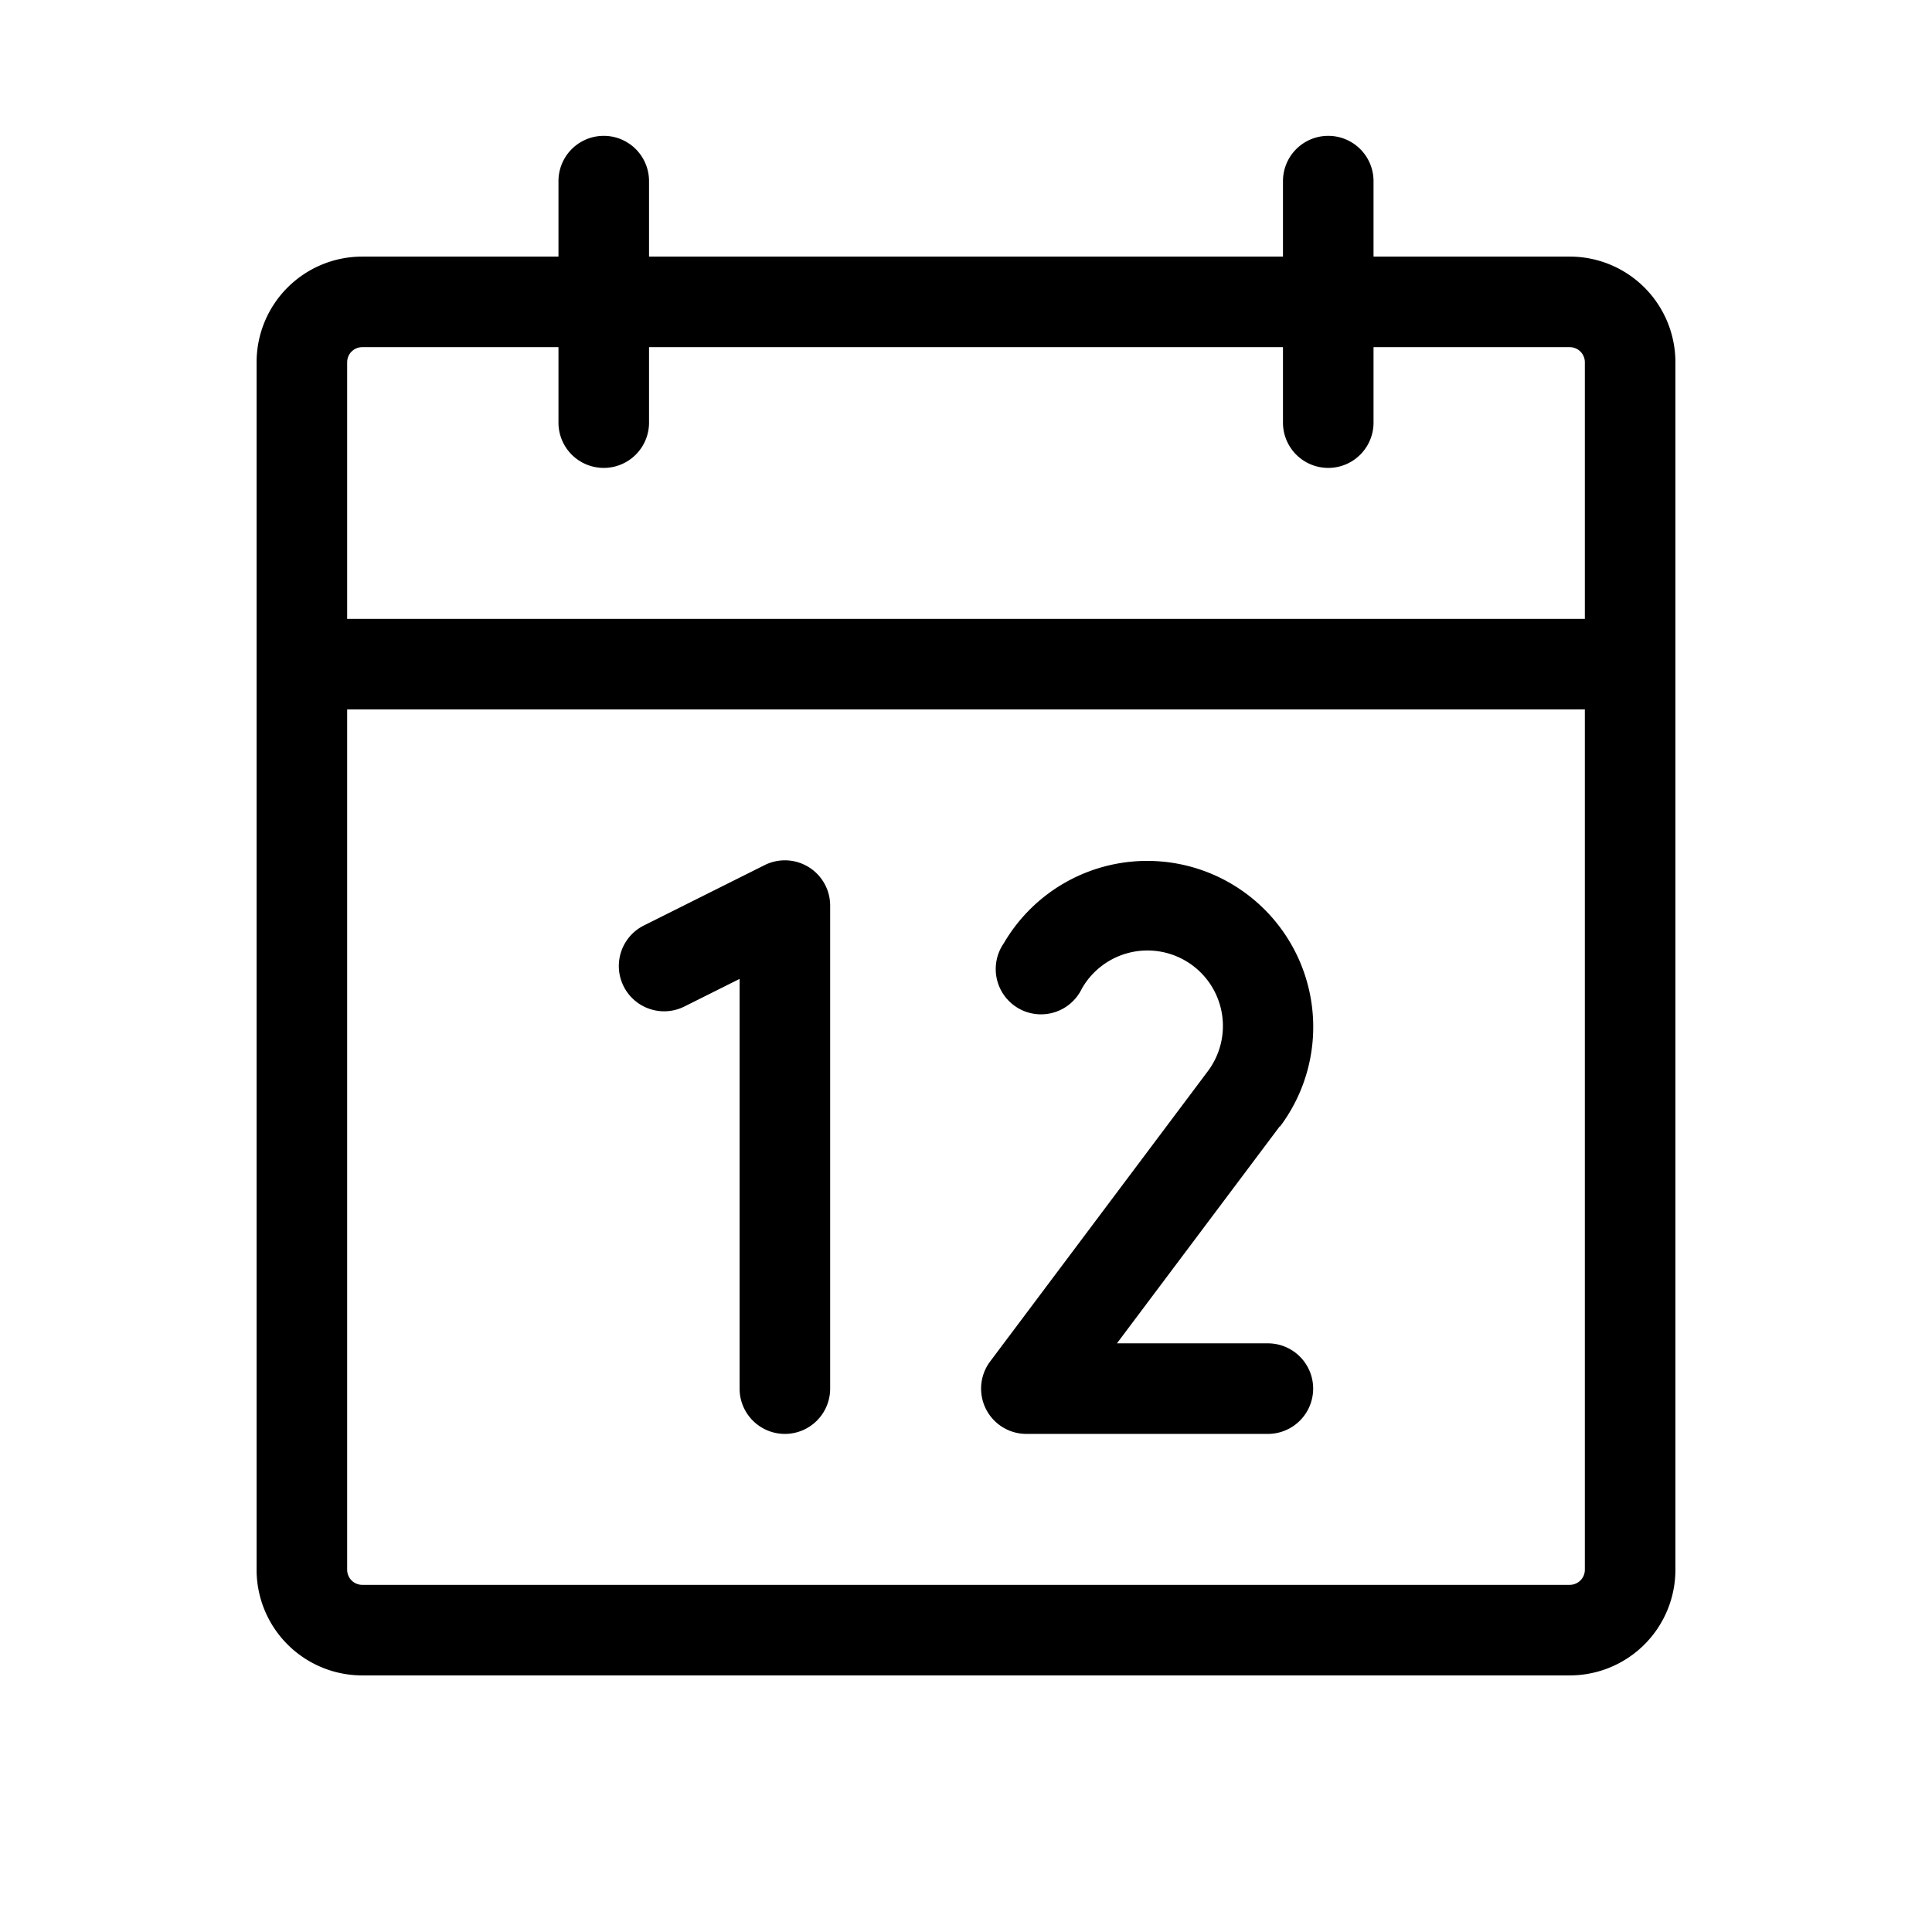
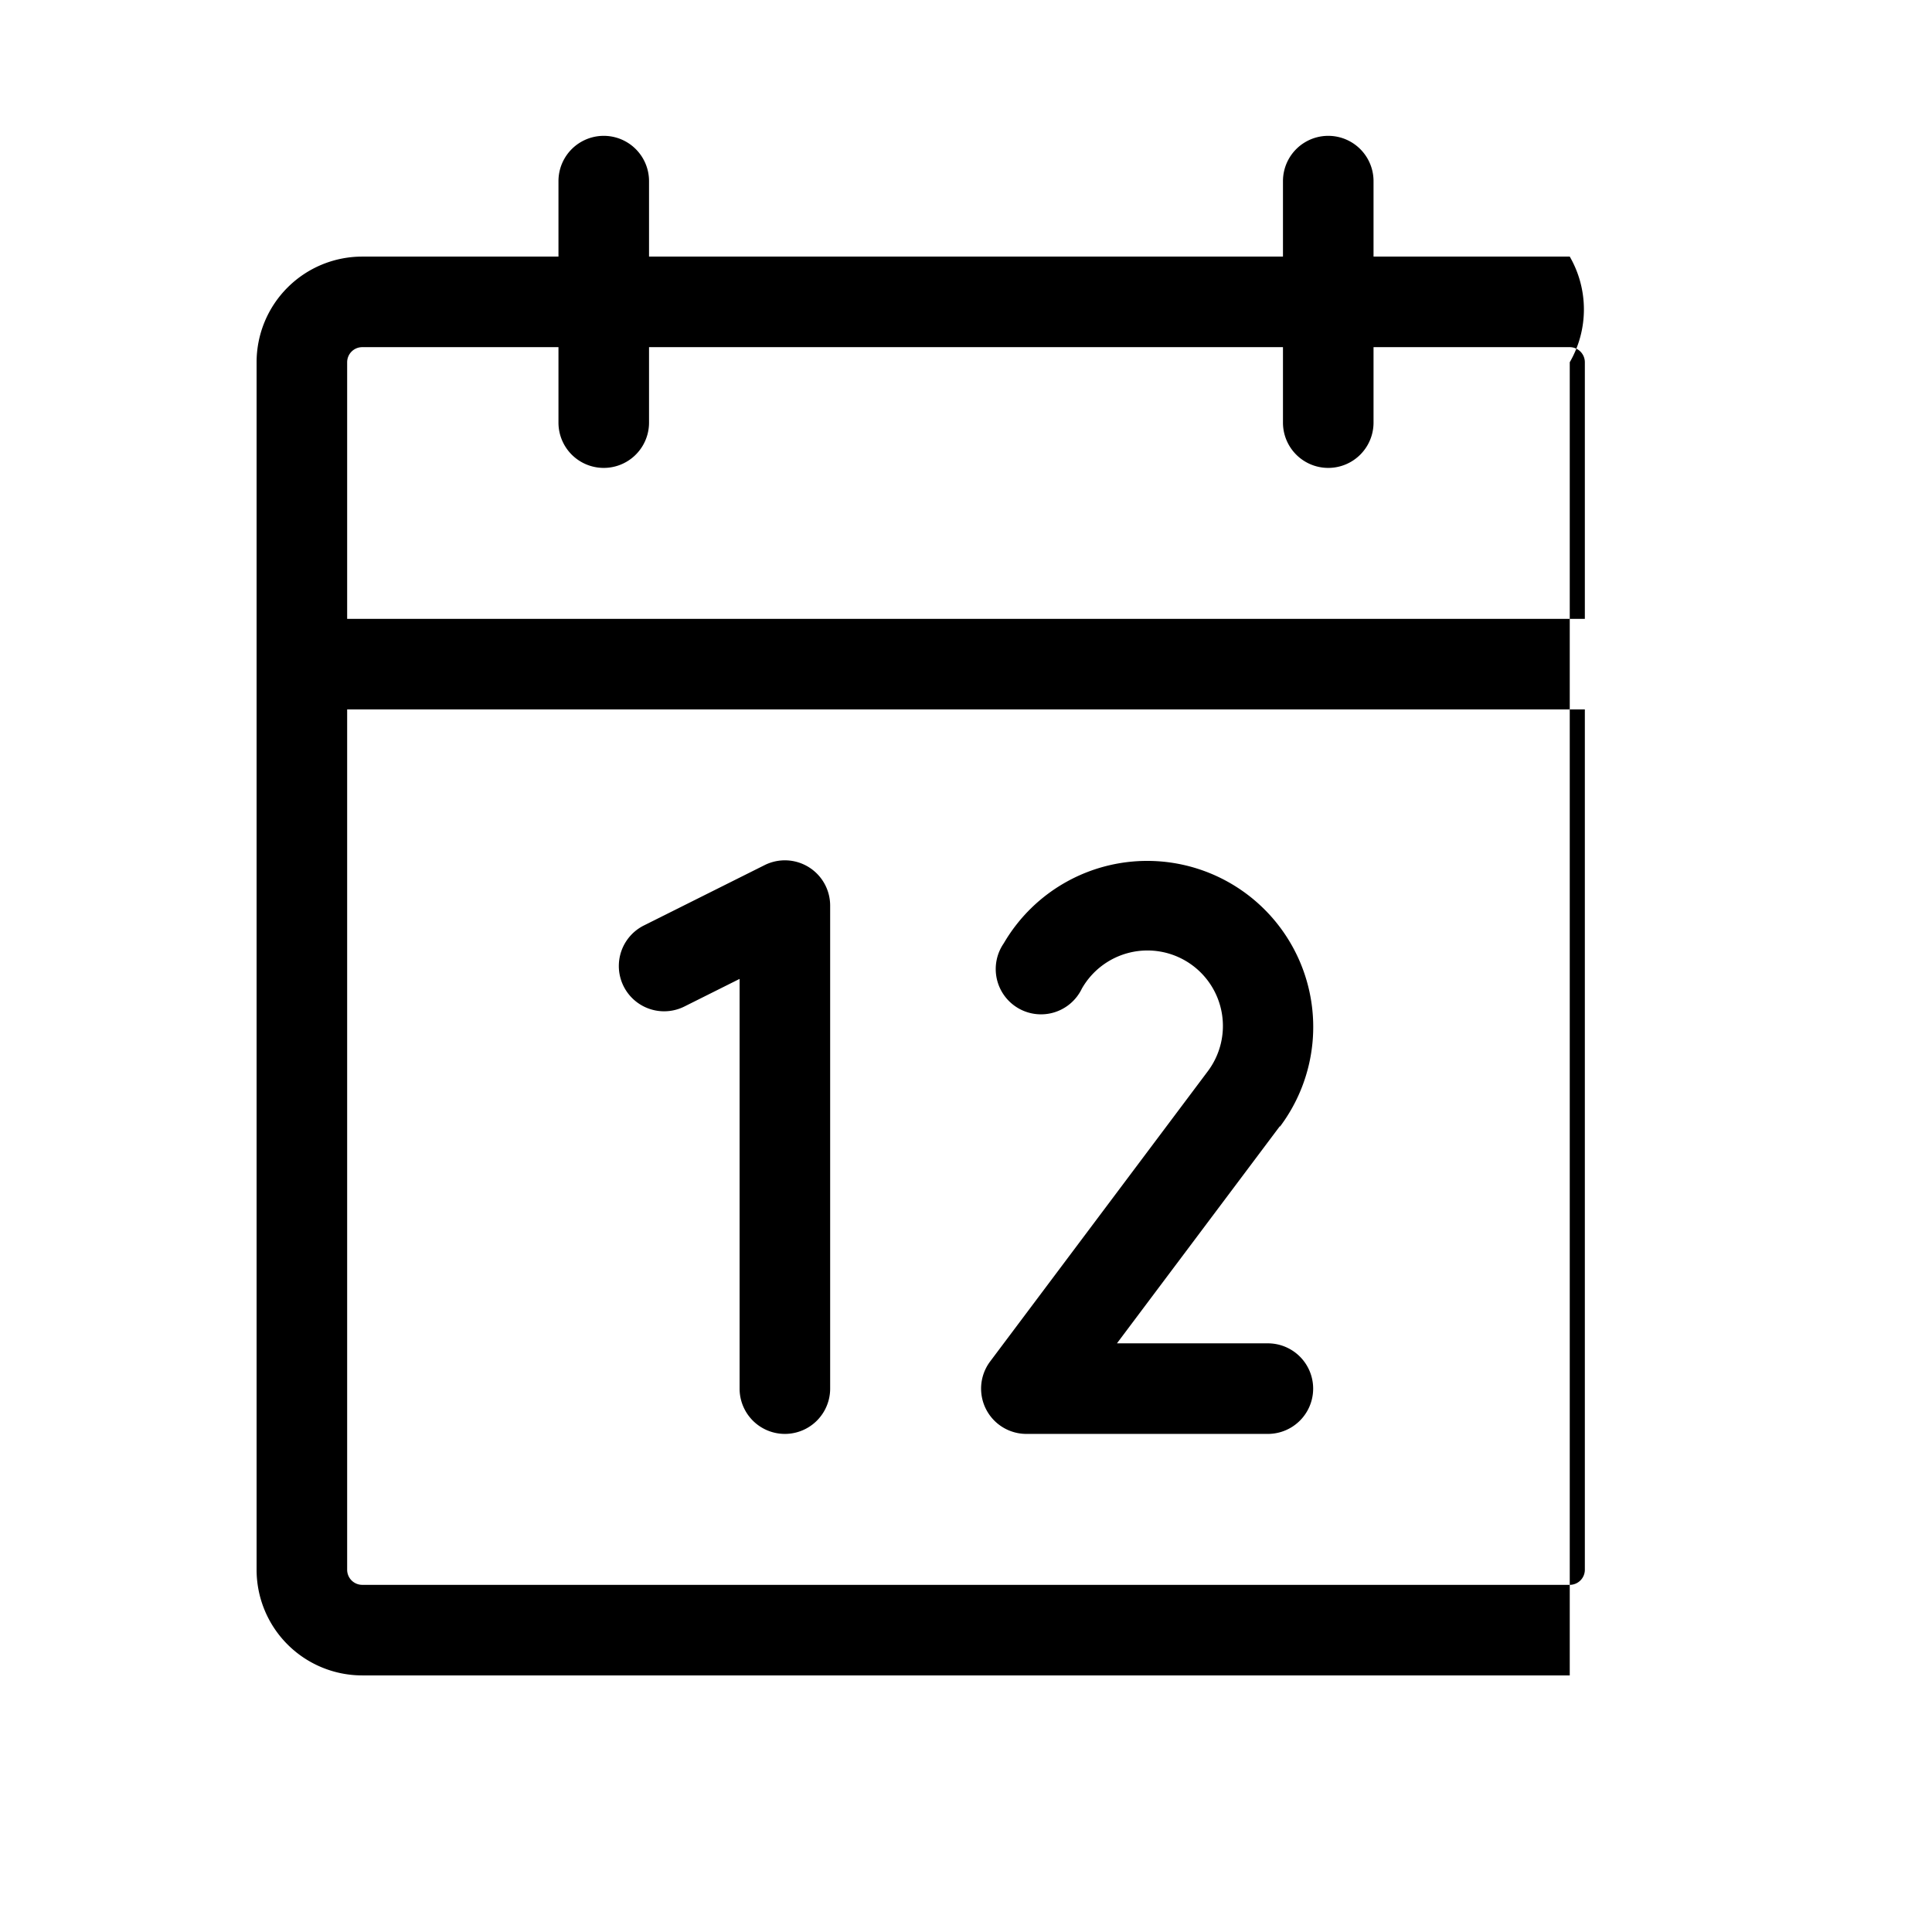
<svg xmlns="http://www.w3.org/2000/svg" viewBox="0 0 256 256" fill="#000000" height="32" width="32">
-   <path d="M208,34H182V24a6,6,0,0,0-12,0V34H86V24a6,6,0,0,0-12,0V34H48A14,14,0,0,0,34,48V208a14,14,0,0,0,14,14H208a14,14,0,0,0,14-14V48A14,14,0,0,0,208,34ZM48,46H74V56a6,6,0,0,0,12,0V46h84V56a6,6,0,0,0,12,0V46h26a2,2,0,0,1,2,2V82H46V48A2,2,0,0,1,48,46ZM208,210H48a2,2,0,0,1-2-2V94H210V208A2,2,0,0,1,208,210Zm-98-90v64a6,6,0,0,1-12,0V129.71l-7.32,3.66a6,6,0,1,1-5.36-10.74l16-8A6,6,0,0,1,110,120Zm59.57,29.25L148,178h20a6,6,0,0,1,0,12H136a6,6,0,0,1-4.8-9.6L160,142a10,10,0,1,0-16.65-11A6,6,0,1,1,133,125a22,22,0,1,1,36.62,24.26Z" />
+   <path d="M208,34H182V24a6,6,0,0,0-12,0V34H86V24a6,6,0,0,0-12,0V34H48A14,14,0,0,0,34,48V208a14,14,0,0,0,14,14H208V48A14,14,0,0,0,208,34ZM48,46H74V56a6,6,0,0,0,12,0V46h84V56a6,6,0,0,0,12,0V46h26a2,2,0,0,1,2,2V82H46V48A2,2,0,0,1,48,46ZM208,210H48a2,2,0,0,1-2-2V94H210V208A2,2,0,0,1,208,210Zm-98-90v64a6,6,0,0,1-12,0V129.71l-7.32,3.66a6,6,0,1,1-5.36-10.74l16-8A6,6,0,0,1,110,120Zm59.57,29.25L148,178h20a6,6,0,0,1,0,12H136a6,6,0,0,1-4.8-9.6L160,142a10,10,0,1,0-16.65-11A6,6,0,1,1,133,125a22,22,0,1,1,36.62,24.26Z" />
</svg>